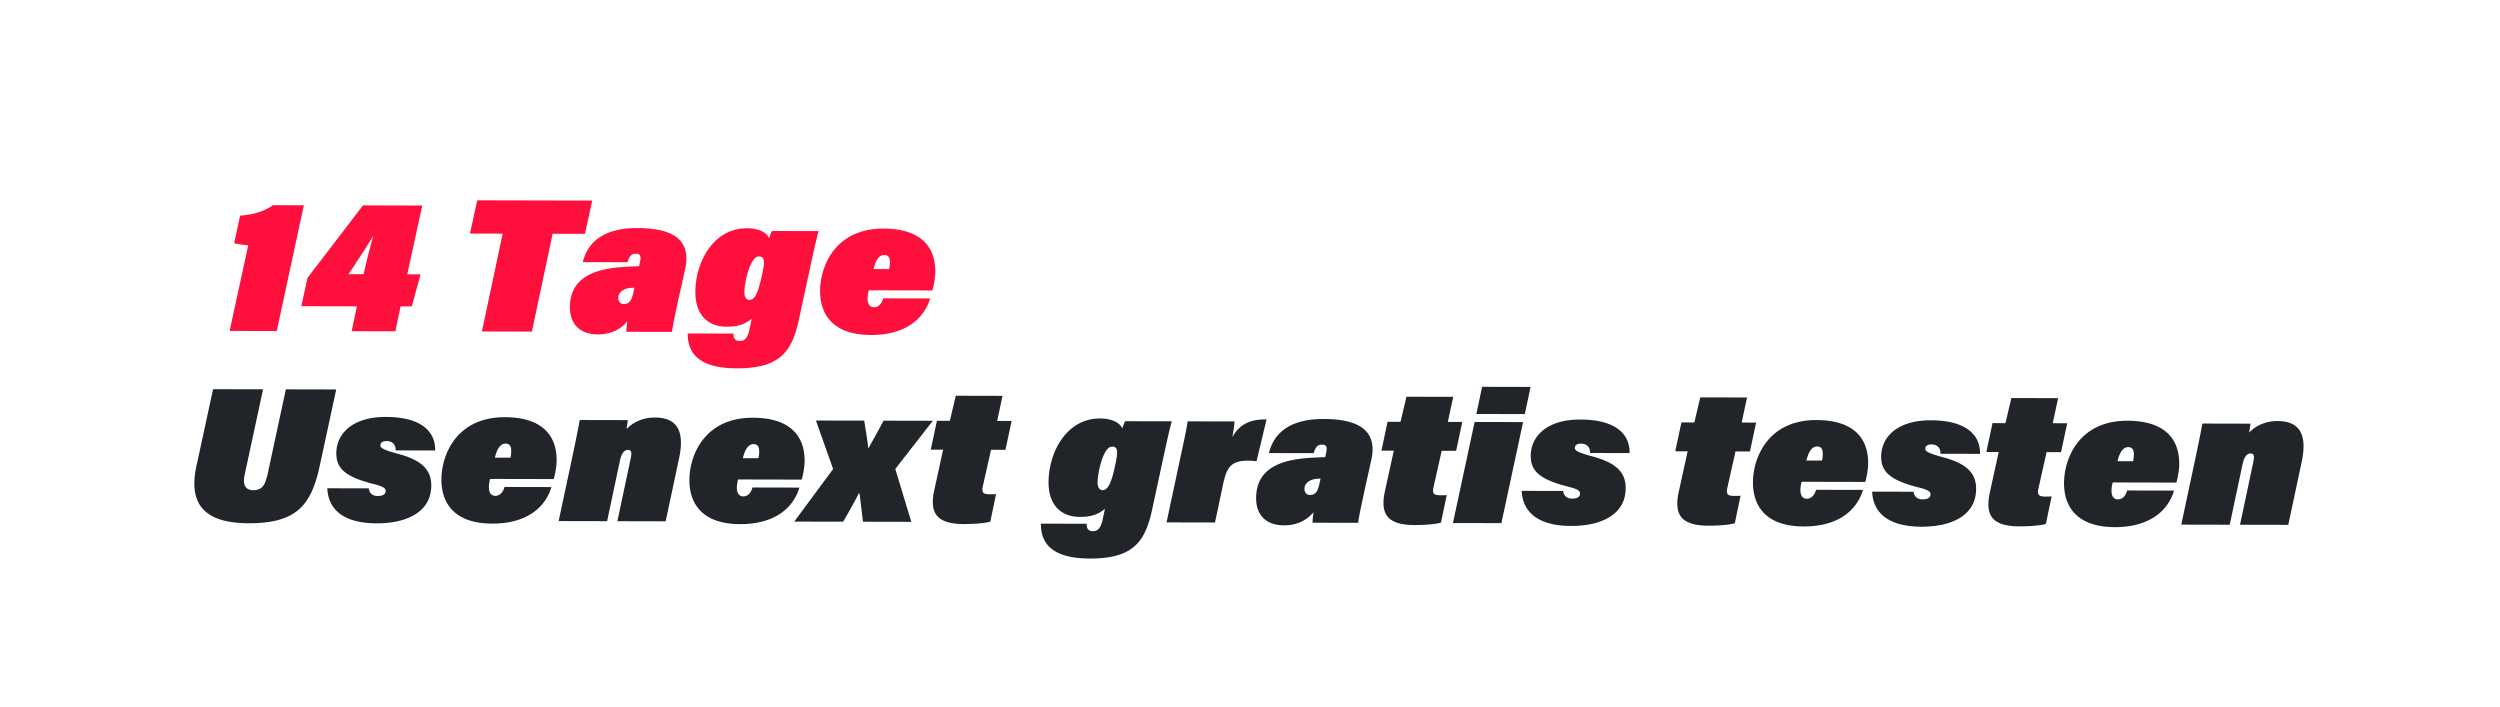
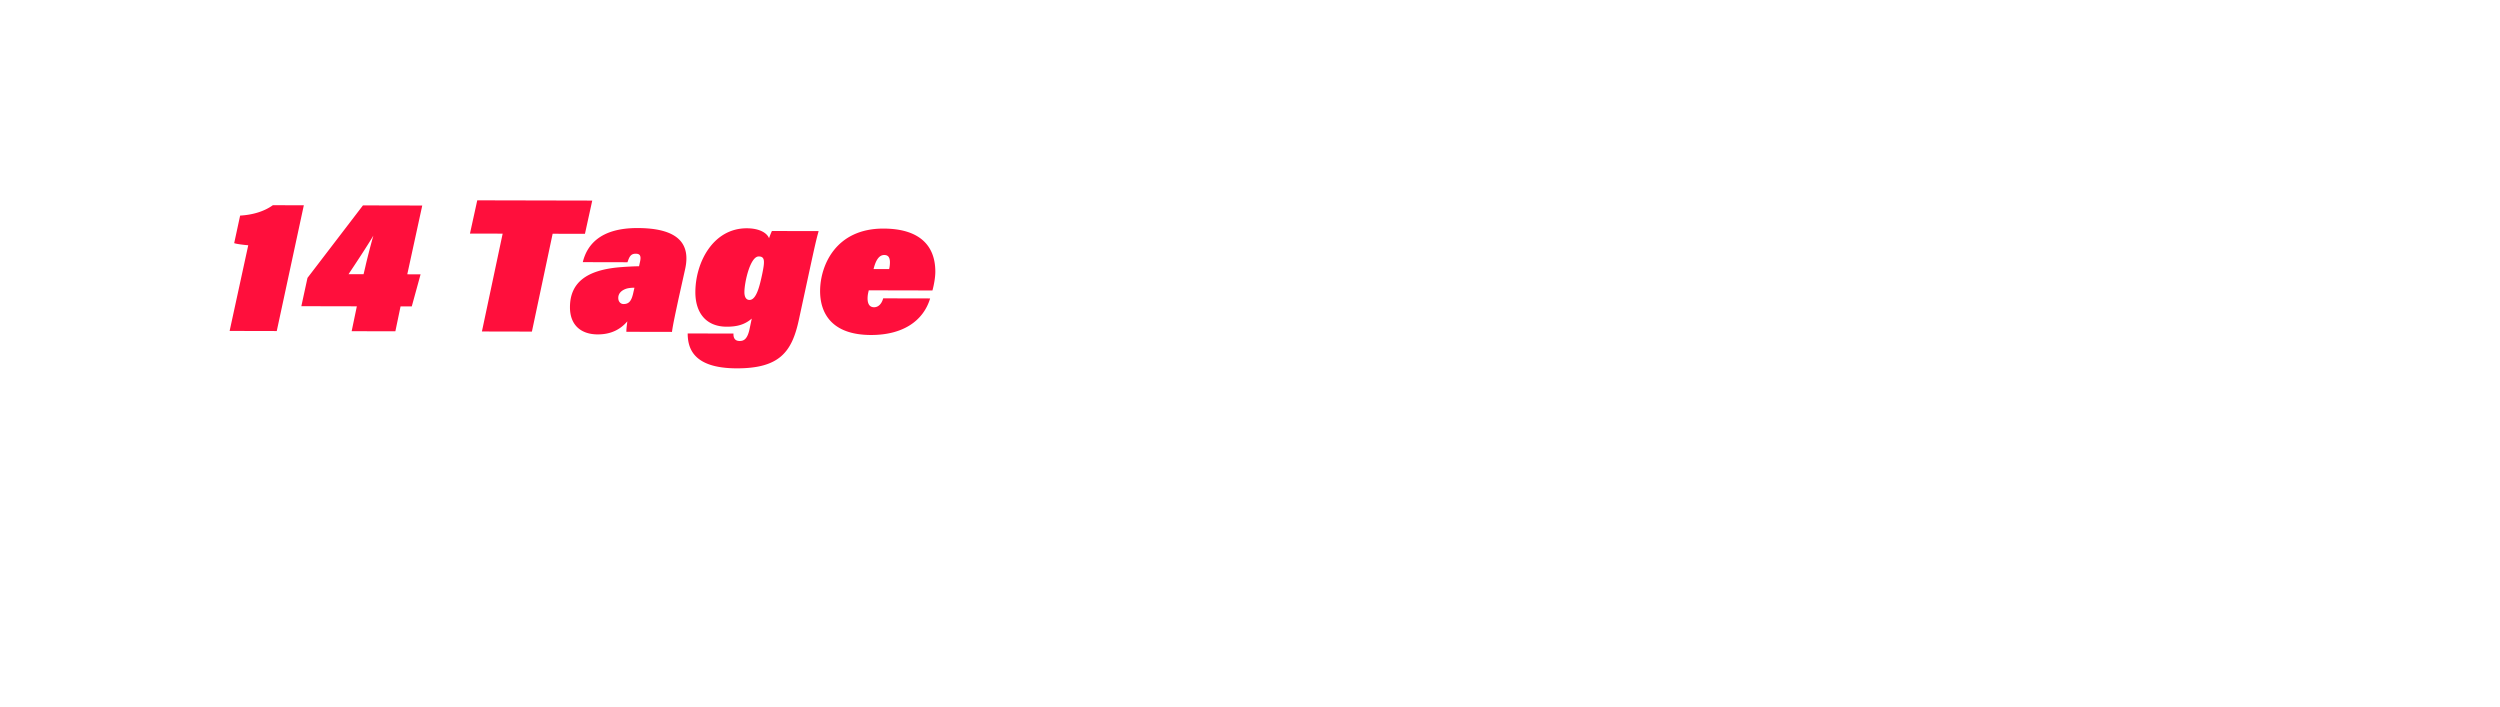
<svg xmlns="http://www.w3.org/2000/svg" fill="none" viewBox="0 0 937 265">
  <g filter="url(#jyN3ZnVKhsOla)">
-     <path d="M80.104 63.57L381.08 62l-11.445 64.77h514.219l-19.5 86.359H484.748L452.423 213H51.853l28.25-149.43z" fill="#fff" />
-     <path d="M80.104 63.57L381.08 62l-11.445 64.77h514.219l-19.5 86.359H484.748L452.423 213H51.853l28.25-149.43z" stroke="#fff" stroke-width="22.898" stroke-linejoin="round" />
-   </g>
-   <path d="M103.728 124.073l-17.666-.039 6.98-32.112c-1.924-.147-4.559-.509-5.27-.795l2.23-10.325c4.845-.274 9.122-1.619 12.262-3.891l11.611.025-10.147 47.137zm44.458.097l-16.384-.036 1.943-9.328-20.801-.045 2.303-10.609 20.789-27.168 22.226.049-5.613 25.775 4.987.011-3.303 12.032-4.203-.009-1.944 9.328zm-11.921-21.397l.647-2.706c.576-2.634 2.084-8.473 3.018-11.748-2.217 3.771-6.362 10.031-9.293 14.441l5.628.013zm44.356 21.467l7.774-36.67-12.253-.027 2.734-12.46 43.098.094-2.734 12.46-12.11-.026-7.773 36.67-18.736-.041zm76.205-23.556l-2.518 11.321c-1.008 4.771-2.087 9.542-2.449 12.39l-17.097-.037c.002-1.211.147-2.208.365-3.917-2.643 3.057-6.138 4.902-11.124 4.891-6.126-.013-10.393-3.371-10.379-10.21.02-8.904 5.801-13.949 18.982-14.989 2.565-.208 5.629-.344 6.911-.341l.432-1.994c.432-2.207-.351-2.708-1.704-2.71-1.995-.005-2.425 1.419-3.07 3.198l-16.741-.036c1.51-6.195 6.297-12.81 20.544-12.778 16.029.035 19.719 6.525 17.848 15.212zm-19.396 8.72l.36-1.566c-.855-.002-2.209.066-3.207.42-1.568.567-2.853 1.632-2.857 3.413-.003 1.283.779 2.282 1.99 2.284 2.208.005 3.066-1.418 3.714-4.551zm66.457-10.256l-4.462 20.649c-2.591 12.105-7.235 18.292-23.334 18.257-16.883-.036-18.29-8.161-18.351-13.076l17.168.037c-.074 1.354.35 2.779 2.274 2.784 1.353.002 2.921-.35 3.785-4.623l.792-3.773c-2.641 2.273-5.492 3.051-9.41 3.042-7.551-.016-11.743-5.012-11.726-12.99.024-11.042 6.606-23.922 19.286-23.894 4.702.01 7.548 1.726 8.327 3.722a31.06 31.06 0 011.074-2.704l17.525.038c-.79 2.634-1.725 6.906-2.948 12.531zm-19.513-3.034c-3.205-.007-5.363 9.676-5.372 13.381-.003 1.78.635 2.922 1.917 2.924 2.636.006 3.859-5.548 4.723-9.535 1.008-4.842 1.154-6.765-1.268-6.77zm65.103 12.75l-23.864-.052c-.144.641-.288 1.211-.361 1.781-.362 2.991.489 4.56 2.341 4.564 1.568.003 2.852-1.205 3.427-3.341l17.596.038c-2.584 8.543-10.36 13.727-22.185 13.701-15.031-.033-19.073-8.519-19.056-16.497.021-9.404 5.75-23.425 23.773-23.386 13.108.029 19.435 6.026 19.413 16.213-.005 2.066-.51 4.915-1.084 6.979zm-22.066-8.026l5.841.012c.216-.925.289-1.78.291-2.492.003-1.781-.564-2.78-2.131-2.783-1.853-.004-3.139 1.774-4.001 5.263z" fill="#FF0F3C" />
-   <path d="M79.857 145.867l18.735.041-6.908 32.113c-.648 2.92-.226 5.699 3.264 5.706 3.99.009 4.566-3.124 5.284-5.687l6.909-32.113 18.878.041-6.261 28.98c-3.166 14.312-8.524 21.21-26.546 21.171-17.026-.037-22.566-7.529-19.615-21.343l6.26-28.909zm42.817 37.137l15.53.034c.21 1.71 1.347 2.852 3.271 2.856 1.567.004 3.064-.349 3.067-1.916.002-1.069-1.136-1.712-4.553-2.575-11.179-2.802-13.949-6.228-13.938-11.571.015-6.838 5.515-13.594 18.623-13.565 13.107.028 18.581 5.383 18.423 12.578l-14.818-.033c.077-2.422-1.417-3.493-3.411-3.498-1.354-.003-2.281.494-2.283 1.634-.003 1.068 1.563 1.784 7.116 3.292 9.184 2.513 11.954 6.509 11.942 11.709-.022 10.258-9.648 14.226-20.476 14.203-12.252-.027-18.154-5.097-18.493-13.148zm84.87-3.448l-23.864-.052c-.144.64-.288 1.21-.36 1.78-.363 2.991.489 4.56 2.341 4.564 1.567.003 2.852-1.205 3.426-3.341l17.596.039c-2.583 8.543-10.359 13.726-22.185 13.7-15.031-.033-19.073-8.519-19.055-16.497.02-9.403 5.75-23.425 23.773-23.385 13.107.028 19.434 6.026 19.412 16.213-.004 2.066-.509 4.914-1.084 6.979zm-22.066-8.027l5.842.013c.215-.926.289-1.781.29-2.493.004-1.781-.564-2.779-2.131-2.783-1.852-.004-3.138 1.774-4.001 5.263zm23.904 23.774l5.542-25.99c1.655-7.903 2.016-10.04 2.376-11.891l18.023.039c-.145 1.069-.361 2.422-.506 3.347 2.071-2.132 5.495-4.333 10.695-4.322 8.264.018 11.173 5.082 9.014 15.265l-5.038 23.639-18.094-.039 4.894-23.07c.719-3.133.222-3.633-.989-3.636-1.211-.002-2.353 1.064-3.001 4.268l-4.751 22.43-18.165-.04zm91.104-15.545l-23.864-.052c-.144.641-.288 1.21-.36 1.78-.363 2.991.489 4.56 2.341 4.564 1.567.004 2.852-1.204 3.426-3.34l17.596.038c-2.583 8.543-10.359 13.726-22.185 13.7-15.031-.032-19.073-8.518-19.055-16.497.02-9.403 5.75-23.424 23.772-23.385 13.108.028 19.435 6.026 19.413 16.213-.005 2.066-.509 4.914-1.084 6.979zm-22.066-8.027l5.842.013c.215-.926.288-1.78.29-2.493.004-1.781-.564-2.779-2.131-2.783-1.852-.004-3.138 1.775-4.001 5.263zm27.394-14.116l18.094.039c.281 1.853 1.406 8.48 1.474 10.19l.213.001c1.359-2.419 4.649-8.396 5.579-10.175l18.45.04-14.073 18.064 6.012 19.817-18.094-.04c-.421-2.779-.909-7.767-1.33-10.617l-.285-.001c-1.288 2.633-4.006 7.543-5.865 10.602l-18.308-.04 14.576-19.701-6.443-18.179zm43.04 10.921l2.303-10.823 4.844.011 2.229-9.399 17.524.039-2.015 9.398 5.414.012-2.303 10.823-5.414-.011-3.021 13.457c-.576 2.492-.078 3.205 2.557 3.211.57.001 1.568.003 2.351-.066l-2.159 10.325c-2.78.777-7.482.909-9.975.904-10.828-.024-12.741-4.801-11.014-12.775l3.309-15.096-4.63-.01zm87.404 1.9l-4.462 20.649c-2.591 12.105-7.235 18.293-23.334 18.258-16.883-.037-18.29-8.161-18.351-13.077l17.168.038c-.074 1.353.35 2.779 2.274 2.783 1.353.003 2.921-.35 3.785-4.622l.792-3.774c-2.641 2.274-5.492 3.051-9.41 3.042-7.551-.016-11.743-5.012-11.726-12.99.024-11.042 6.606-23.922 19.286-23.894 4.702.01 7.548 1.726 8.327 3.722a30.717 30.717 0 011.075-2.704l17.524.038c-.79 2.634-1.725 6.906-2.948 12.531zm-19.513-3.034c-3.205-.007-5.363 9.676-5.371 13.381-.004 1.781.634 2.922 1.917 2.925 2.635.005 3.858-5.548 4.722-9.536 1.008-4.842 1.154-6.765-1.268-6.77zm57.953-10.203l-3.738 15.664c-9.686-1.019-11.118 1.97-12.629 9.019l-2.951 13.956-18.166-.039 5.326-24.922c1.439-6.622 2.159-10.039 2.593-12.959l17.595.038c-.073 1.14-.435 3.775-.867 5.911 2.217-3.985 5.714-6.826 12.837-6.668zM514 172.244l-2.518 11.321c-1.007 4.771-2.086 9.541-2.449 12.39l-17.096-.037c.002-1.211.147-2.208.364-3.917-2.642 3.057-6.137 4.902-11.123 4.891-6.127-.014-10.394-3.371-10.379-10.21.02-8.904 5.801-13.95 18.982-14.989 2.565-.209 5.628-.344 6.911-.342l.431-1.993c.433-2.208-.35-2.708-1.703-2.711-1.995-.004-2.425 1.419-3.07 3.199l-16.741-.036c1.509-6.195 6.297-12.809 20.544-12.778 16.028.034 19.718 6.525 17.847 15.212zm-19.395 8.72l.36-1.567c-.855-.001-2.209.067-3.207.421-1.569.566-2.853 1.632-2.857 3.413-.003 1.282.779 2.281 1.99 2.284 2.208.005 3.066-1.418 3.714-4.551zm23.158-12.06l2.303-10.823 4.844.01 2.229-9.398 17.525.038-2.016 9.399 5.414.012-2.303 10.823-5.414-.012-3.021 13.457c-.575 2.492-.078 3.206 2.558 3.212.569.001 1.567.003 2.351-.067l-2.16 10.325c-2.78.778-7.482.91-9.975.905-10.828-.024-12.741-4.801-11.014-12.776l3.31-15.095-4.631-.01zm26.794 27.128l8.132-37.88 18.165.039-8.132 37.881-18.165-.04zm8.78-40.871l2.159-10.182 18.165.04-2.159 10.182-18.165-.04zm17.003 28.817l15.529.034c.21 1.71 1.348 2.852 3.271 2.857 1.567.003 3.064-.35 3.067-1.917.003-1.069-1.136-1.712-4.553-2.575-11.178-2.802-13.949-6.228-13.938-11.57.015-6.839 5.515-13.595 18.623-13.566 13.107.028 18.581 5.383 18.423 12.578l-14.817-.033c.076-2.421-1.417-3.493-3.412-3.498-1.354-.003-2.281.494-2.283 1.634-.003 1.068 1.563 1.784 7.116 3.292 9.184 2.514 11.954 6.509 11.943 11.709-.023 10.258-9.648 14.227-20.476 14.203-12.253-.027-18.155-5.097-18.493-13.148zm57.548-14.834l2.303-10.823 4.844.01 2.229-9.398 17.524.038-2.015 9.399 5.414.011-2.303 10.824-5.414-.012-3.021 13.457c-.575 2.492-.078 3.205 2.558 3.211.569.001 1.567.004 2.351-.066l-2.16 10.325c-2.78.777-7.482.91-9.975.904-10.828-.023-12.741-4.8-11.014-12.775l3.31-15.095-4.631-.01zm71.218 11.481l-23.864-.052c-.144.641-.287 1.211-.36 1.78-.363 2.992.489 4.561 2.341 4.565 1.567.003 2.852-1.205 3.427-3.341l17.595.038c-2.583 8.543-10.359 13.727-22.184 13.701-15.031-.033-19.073-8.519-19.056-16.497.02-9.404 5.75-23.425 23.773-23.386 13.107.029 19.434 6.027 19.412 16.213-.004 2.066-.509 4.915-1.084 6.979zm-22.066-8.026l5.842.012c.216-.925.289-1.78.29-2.492.004-1.781-.564-2.78-2.131-2.783-1.852-.004-3.138 1.774-4.001 5.263zm24.643 11.665l15.529.034c.21 1.71 1.348 2.852 3.271 2.856 1.567.004 3.064-.349 3.067-1.916.003-1.069-1.136-1.713-4.553-2.575-11.178-2.802-13.949-6.228-13.938-11.571.015-6.838 5.515-13.594 18.623-13.565 13.107.028 18.581 5.383 18.423 12.578l-14.817-.033c.076-2.422-1.418-3.493-3.412-3.498-1.354-.003-2.281.494-2.283 1.634-.003 1.068 1.563 1.784 7.116 3.292 9.184 2.513 11.954 6.509 11.943 11.709-.023 10.258-9.648 14.226-20.476 14.203-12.253-.027-18.155-5.097-18.493-13.148zm42.8-14.867l2.303-10.823 4.844.011 2.229-9.399 17.524.038-2.015 9.399 5.414.012-2.303 10.823-5.414-.012-3.021 13.458c-.576 2.492-.079 3.205 2.557 3.211.57.001 1.567.003 2.351-.066l-2.159 10.325c-2.78.777-7.482.909-9.976.904-10.828-.024-12.741-4.801-11.014-12.776l3.31-15.095-4.63-.01zm71.218 11.482l-23.864-.052c-.144.641-.288 1.21-.36 1.78-.363 2.991.489 4.56 2.341 4.564 1.567.004 2.852-1.204 3.426-3.34l17.596.038c-2.583 8.543-10.359 13.726-22.185 13.701-15.031-.033-19.073-8.519-19.055-16.498.02-9.403 5.75-23.424 23.772-23.385 13.108.029 19.435 6.026 19.413 16.213-.005 2.066-.509 4.914-1.084 6.979zm-22.066-8.027l5.842.013c.215-.925.288-1.78.29-2.493.004-1.78-.564-2.779-2.131-2.782-1.852-.004-3.138 1.774-4.001 5.262zm23.904 23.774l5.541-25.989c1.656-7.904 2.017-10.04 2.377-11.892l18.023.04c-.145 1.068-.361 2.421-.506 3.347 2.071-2.133 5.495-4.334 10.695-4.322 8.264.018 11.173 5.082 9.014 15.264l-5.038 23.64-18.094-.04 4.894-23.07c.719-3.133.222-3.633-.989-3.635-1.211-.003-2.353 1.063-3.002 4.268l-4.75 22.429-18.165-.04z" fill="#212529" />
+     </g>
+   <path d="M103.728 124.073l-17.666-.039 6.98-32.112c-1.924-.147-4.559-.509-5.27-.795l2.23-10.325c4.845-.274 9.122-1.619 12.262-3.891l11.611.025-10.147 47.137zm44.458.097l-16.384-.036 1.943-9.328-20.801-.045 2.303-10.609 20.789-27.168 22.226.049-5.613 25.775 4.987.011-3.303 12.032-4.203-.009-1.944 9.328zm-11.921-21.397l.647-2.706c.576-2.634 2.084-8.473 3.018-11.748-2.217 3.771-6.362 10.031-9.293 14.441l5.628.013zm44.356 21.467l7.774-36.67-12.253-.027 2.734-12.46 43.098.094-2.734 12.46-12.11-.026-7.773 36.67-18.736-.041zm76.205-23.556l-2.518 11.321c-1.008 4.771-2.087 9.542-2.449 12.39l-17.097-.037c.002-1.211.147-2.208.365-3.917-2.643 3.057-6.138 4.902-11.124 4.891-6.126-.013-10.393-3.371-10.379-10.21.02-8.904 5.801-13.949 18.982-14.989 2.565-.208 5.629-.344 6.911-.341l.432-1.994c.432-2.207-.351-2.708-1.704-2.71-1.995-.005-2.425 1.419-3.07 3.198l-16.741-.036c1.51-6.195 6.297-12.81 20.544-12.778 16.029.035 19.719 6.525 17.848 15.212zm-19.396 8.72l.36-1.566c-.855-.002-2.209.066-3.207.42-1.568.567-2.853 1.632-2.857 3.413-.003 1.283.779 2.282 1.99 2.284 2.208.005 3.066-1.418 3.714-4.551zm66.457-10.256l-4.462 20.649c-2.591 12.105-7.235 18.292-23.334 18.257-16.883-.036-18.29-8.161-18.351-13.076l17.168.037c-.074 1.354.35 2.779 2.274 2.784 1.353.002 2.921-.35 3.785-4.623l.792-3.773c-2.641 2.273-5.492 3.051-9.41 3.042-7.551-.016-11.743-5.012-11.726-12.99.024-11.042 6.606-23.922 19.286-23.894 4.702.01 7.548 1.726 8.327 3.722a31.06 31.06 0 011.074-2.704l17.525.038c-.79 2.634-1.725 6.906-2.948 12.531zm-19.513-3.034c-3.205-.007-5.363 9.676-5.372 13.381-.003 1.78.635 2.922 1.917 2.924 2.636.006 3.859-5.548 4.723-9.535 1.008-4.842 1.154-6.765-1.268-6.77zm65.103 12.75l-23.864-.052c-.144.641-.288 1.211-.361 1.781-.362 2.991.489 4.56 2.341 4.564 1.568.003 2.852-1.205 3.427-3.341l17.596.038c-2.584 8.543-10.36 13.727-22.185 13.701-15.031-.033-19.073-8.519-19.056-16.497.021-9.404 5.75-23.425 23.773-23.386 13.108.029 19.435 6.026 19.413 16.213-.005 2.066-.51 4.915-1.084 6.979m-22.066-8.026l5.841.012c.216-.925.289-1.78.291-2.492.003-1.781-.564-2.78-2.131-2.783-1.853-.004-3.139 1.774-4.001 5.263z" fill="#FF0F3C" />
  <defs>
    <filter id="jyN3ZnVKhsOla" x="6.058" y="21.293" width="923.591" height="242.72" filterUnits="userSpaceOnUse" color-interpolation-filters="sRGB">
      <feFlood flood-opacity="0" result="BackgroundImageFix" />
      <feColorMatrix in="SourceAlpha" type="matrix" values="0 0 0 0 0 0 0 0 0 0 0 0 0 0 0 0 0 0 127 0" result="hardAlpha" />
      <feOffset dy="5.088" />
      <feGaussianBlur stdDeviation="17.173" />
      <feComposite in2="hardAlpha" operator="out" />
      <feColorMatrix type="matrix" values="0 0 0 0 0 0 0 0 0 0 0 0 0 0 0 0 0 0 0.25 0" />
      <feBlend mode="normal" in2="BackgroundImageFix" result="effect1_dropShadow_630_58" />
      <feBlend mode="normal" in="SourceGraphic" in2="effect1_dropShadow_630_58" result="shape" />
    </filter>
  </defs>
</svg>